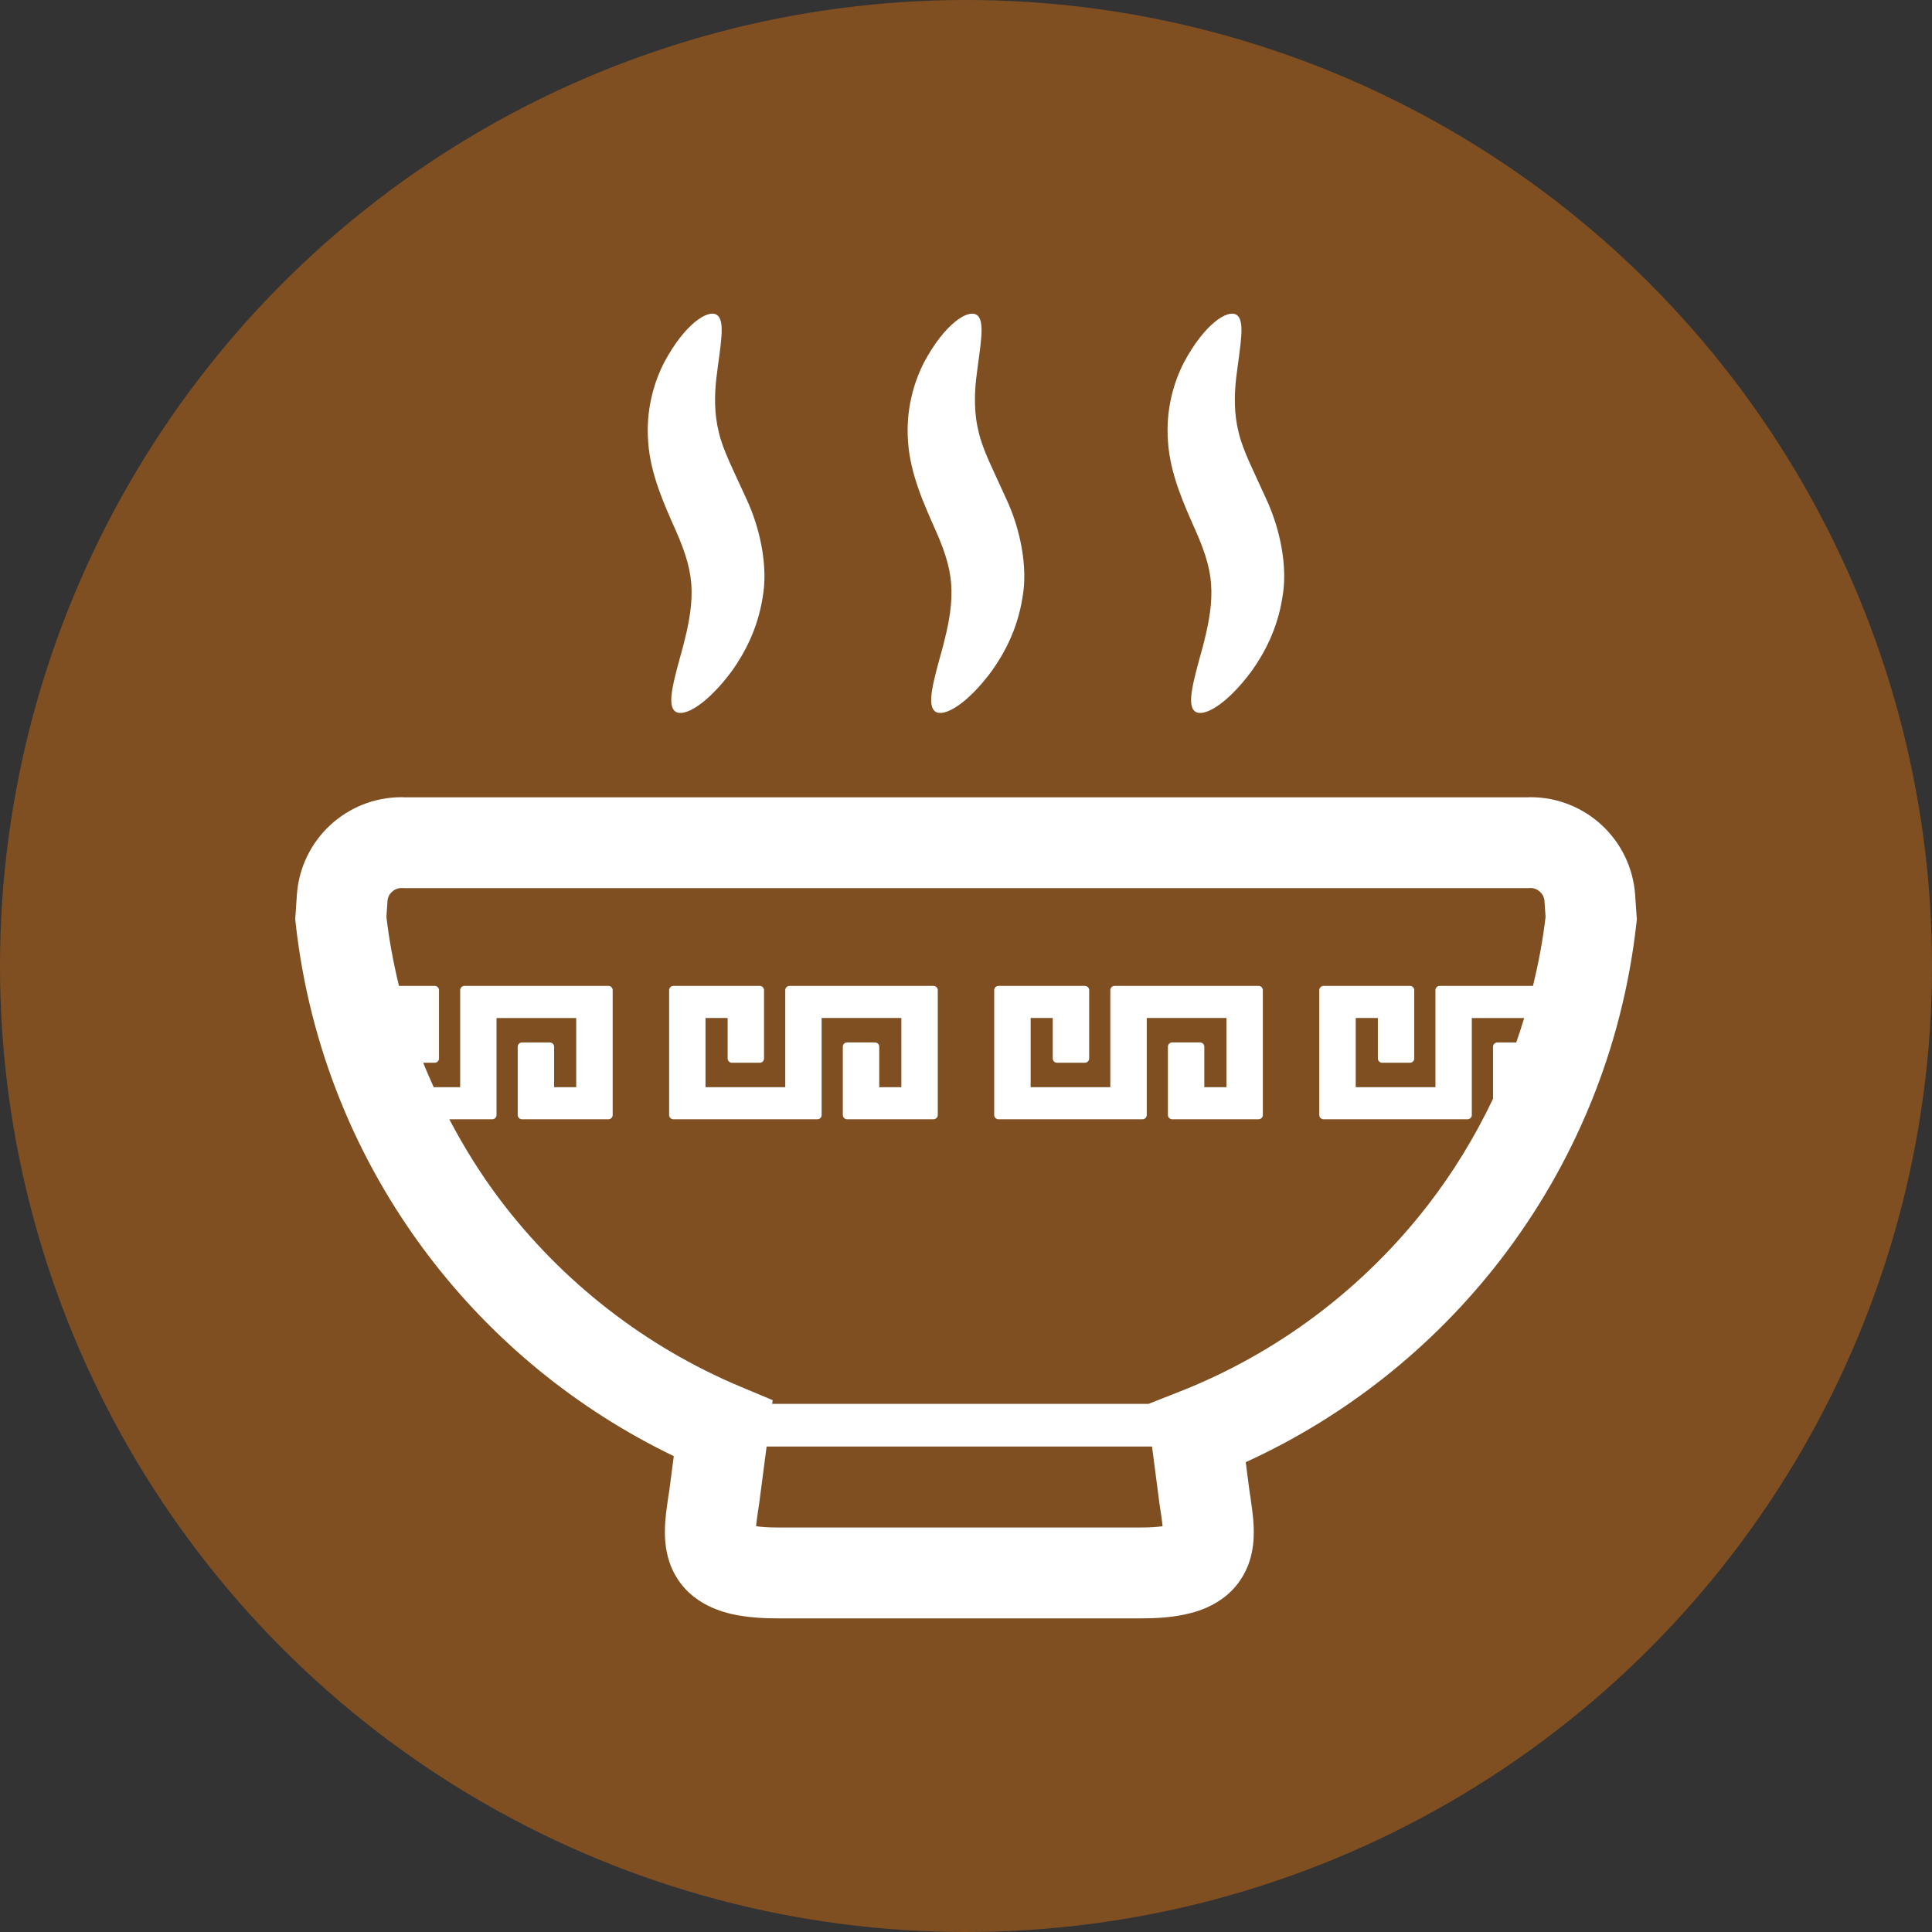
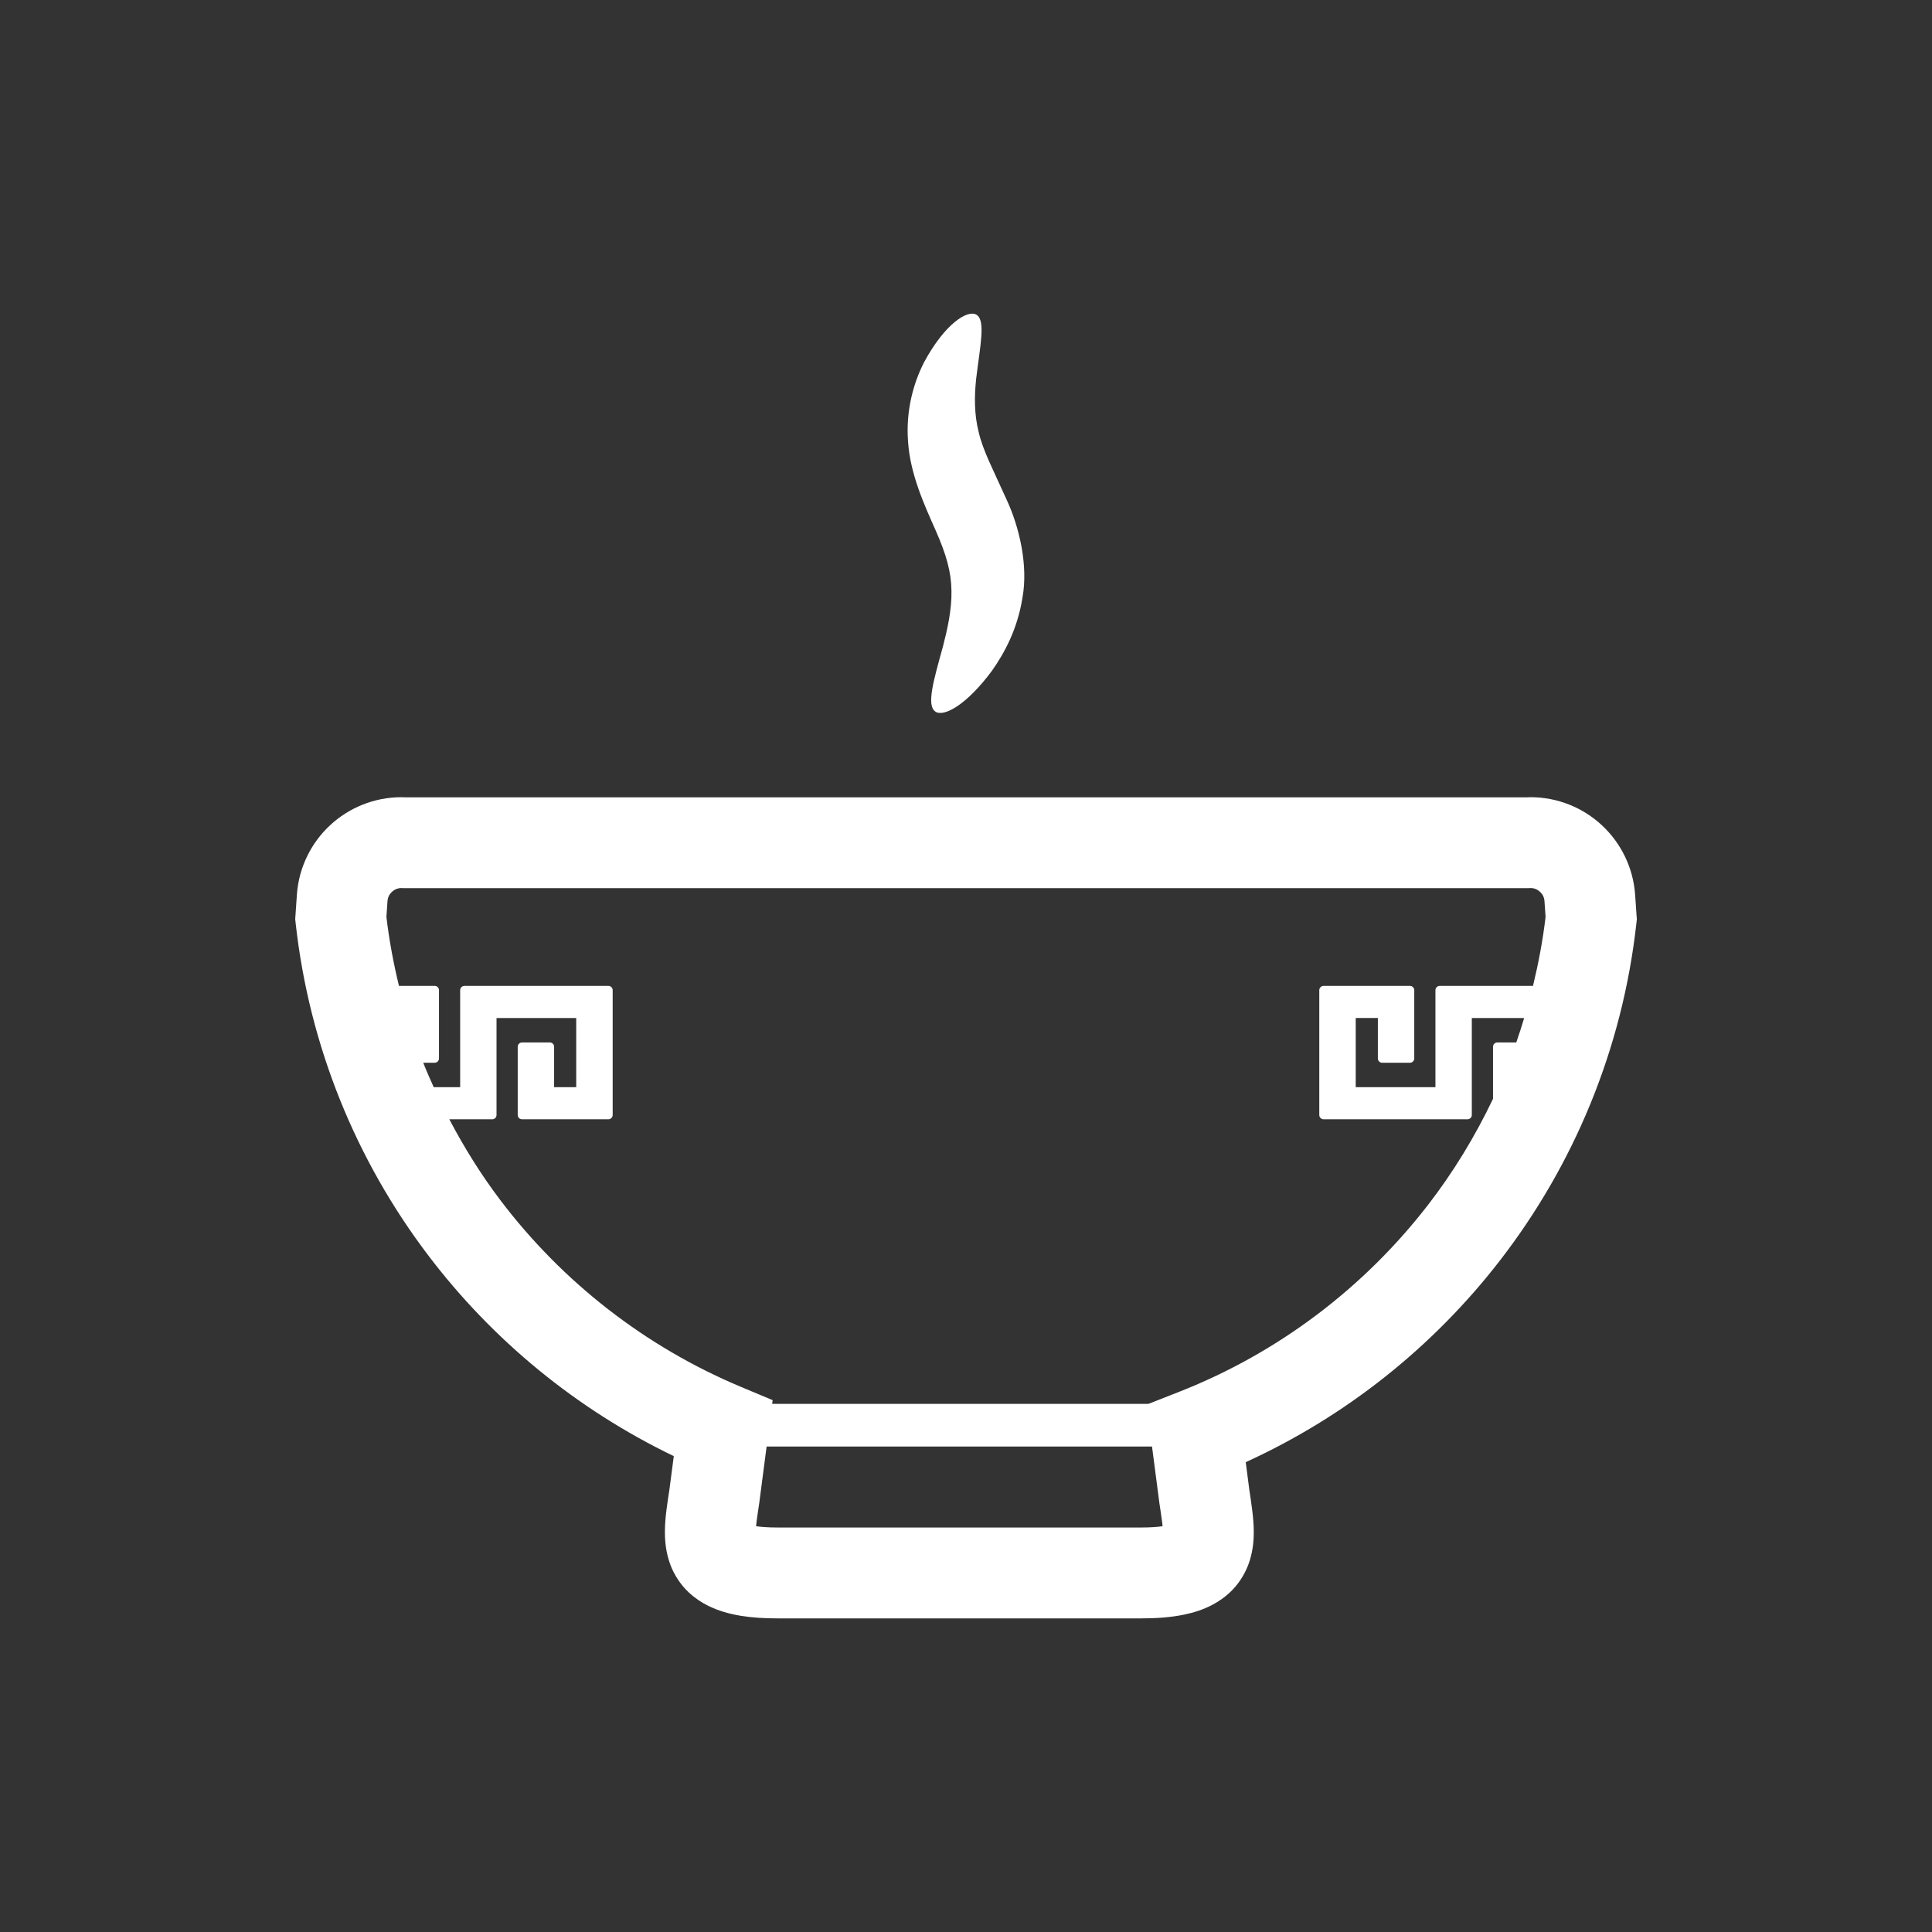
<svg xmlns="http://www.w3.org/2000/svg" version="1.1" id="レイヤー_1" x="0px" y="0px" width="100px" height="100px" viewBox="0 0 100 100" enable-background="new 0 0 100 100" xml:space="preserve">
  <rect x="0" y="0" width="100" height="100" fill="#333333" stroke="none" />
-   <circle fill="#7F4F21" cx="50" cy="50" r="50" />
  <g>
    <path fill="#FFFFFF" d="M84.706,47.366l-0.071-1.045c-0.098-1.425-0.748-2.703-1.72-3.604c-0.967-0.903-2.28-1.454-3.693-1.454   l-0.198,0.007H20.979l-0.201-0.007c-1.415,0-2.727,0.551-3.695,1.454c-0.971,0.901-1.622,2.179-1.717,3.604l-0.086,1.256   l0.023,0.209c0.708,6.407,3.152,12.297,6.85,17.175c3.335,4.404,7.693,7.986,12.722,10.408l-0.227,1.736   c-0.05,0.331-0.104,0.67-0.149,1.025c-0.045,0.363-0.084,0.743-0.084,1.165c0.001,0.515,0.056,1.112,0.308,1.76   c0.19,0.481,0.507,0.972,0.919,1.36c0.309,0.291,0.658,0.525,1.016,0.702c0.542,0.267,1.098,0.419,1.681,0.516   c0.585,0.095,1.202,0.134,1.893,0.134h18.846c0.817-0.001,1.536-0.054,2.213-0.195c0.51-0.105,1.004-0.263,1.479-0.516   c0.356-0.189,0.7-0.438,0.999-0.741c0.448-0.454,0.761-1.027,0.923-1.559c0.163-0.536,0.203-1.024,0.203-1.461   c0-0.422-0.04-0.803-0.085-1.165c-0.043-0.355-0.097-0.694-0.146-1.025l-0.185-1.424c5.188-2.367,9.694-5.963,13.144-10.42   c3.823-4.938,6.354-10.938,7.077-17.476l0.023-0.209L84.706,47.366z M59.077,79.063H40.231c-0.483,0-0.848-0.03-1.096-0.067   c0.006-0.083,0.017-0.174,0.03-0.278c0.032-0.258,0.082-0.575,0.136-0.934l0.002-0.022l0.377-2.89h19.948l0.377,2.89l0.002,0.022   c0.054,0.358,0.104,0.676,0.136,0.934c0.016,0.104,0.024,0.196,0.031,0.279C59.924,79.034,59.559,79.063,59.077,79.063z    M73.902,62.382c-3.31,4.277-7.742,7.642-12.85,9.65l-1.604,0.631h-19.48l0.024-0.192l-1.655-0.693   c-4.951-2.075-9.238-5.433-12.439-9.657c-0.995-1.314-1.87-2.719-2.642-4.187h2.224c0.121,0,0.22-0.1,0.22-0.221v-5.021h4.125   v3.581h-1.144v-2.095c0-0.122-0.099-0.221-0.222-0.221H27.02c-0.124,0-0.223,0.099-0.223,0.221v3.535   c0,0.121,0.099,0.221,0.223,0.221h4.472c0.121,0,0.22-0.1,0.22-0.221v-6.462c0-0.122-0.1-0.221-0.22-0.221H24.04   c-0.123,0-0.222,0.099-0.222,0.221v5.021h-1.369c-0.188-0.417-0.374-0.837-0.542-1.265H22.5c0.123,0,0.222-0.1,0.222-0.221v-3.536   c0-0.122-0.099-0.221-0.222-0.221H20.65c-0.282-1.166-0.506-2.355-0.649-3.57l0.056-0.818c0.015-0.199,0.095-0.354,0.229-0.48   c0.136-0.125,0.302-0.194,0.491-0.196l0.048,0.002l0.076,0.004h58.198l0.073-0.004l0.05-0.002c0.19,0.001,0.354,0.07,0.49,0.196   c0.136,0.127,0.216,0.282,0.23,0.48l0.057,0.816c-0.142,1.217-0.369,2.405-0.651,3.573h-4.83c-0.121,0-0.22,0.099-0.22,0.221v5.021   h-4.126v-3.581h1.146v2.096c0,0.121,0.099,0.221,0.221,0.221h1.44c0.123,0,0.223-0.1,0.223-0.221v-3.536   c0-0.122-0.1-0.221-0.223-0.221h-4.47c-0.123,0-0.223,0.099-0.223,0.221v6.462c0,0.121,0.1,0.221,0.223,0.221h7.451   c0.121,0,0.221-0.1,0.221-0.221v-5.021h2.71c-0.129,0.425-0.262,0.848-0.409,1.266h-0.982c-0.122,0-0.221,0.099-0.221,0.221v2.694   C76.346,58.832,75.218,60.681,73.902,62.382z" />
-     <path fill="#FFFFFF" d="M48.316,51.03h-7.452c-0.121,0-0.22,0.099-0.22,0.221v5.021h-4.127v-3.581h1.146v2.096   c0,0.121,0.099,0.221,0.22,0.221h1.443c0.121,0,0.22-0.1,0.22-0.221v-3.536c0-0.122-0.099-0.221-0.22-0.221h-4.472   c-0.121,0-0.22,0.099-0.22,0.221v6.461c0,0.122,0.1,0.222,0.22,0.222h7.454c0.121,0,0.22-0.1,0.22-0.222v-5.021h4.125v3.581H45.51   v-2.095c0-0.122-0.1-0.222-0.223-0.222h-1.443c-0.121,0-0.22,0.1-0.22,0.222v3.534c0,0.122,0.099,0.222,0.22,0.222h4.472   c0.123,0,0.223-0.1,0.223-0.222v-6.461C48.539,51.129,48.439,51.03,48.316,51.03z" />
-     <path fill="#FFFFFF" d="M65.144,51.03h-7.452c-0.122,0-0.222,0.099-0.222,0.221v5.021h-4.124v-3.581h1.144v2.096   c0,0.121,0.099,0.221,0.222,0.221h1.44c0.123,0,0.223-0.1,0.223-0.221v-3.536c0-0.122-0.101-0.221-0.223-0.221h-4.47   c-0.123,0-0.223,0.099-0.223,0.221v6.461c0,0.122,0.1,0.222,0.223,0.222h7.451c0.123,0,0.223-0.1,0.223-0.222v-5.021h4.125v3.581   h-1.146v-2.095c0-0.122-0.1-0.222-0.221-0.222h-1.442c-0.122,0-0.221,0.1-0.221,0.222v3.534c0,0.122,0.099,0.222,0.221,0.222h4.472   c0.121,0,0.22-0.1,0.22-0.222v-6.461C65.363,51.129,65.265,51.03,65.144,51.03z" />
-     <path fill="#FFFFFF" d="M34.967,27.432c0.569,1.284,0.819,2.189,0.831,3.171c0.013,0.973-0.216,1.98-0.444,2.862   c-0.488,1.768-0.863,3.042-0.393,3.366c0.431,0.303,1.624-0.344,2.936-2.12c0.63-0.897,1.31-2.122,1.575-3.771   c0.302-1.646-0.145-3.637-0.831-5.103c-0.675-1.498-1.219-2.521-1.435-3.465c-0.237-0.934-0.226-1.872-0.133-2.749   c0.209-1.75,0.509-3.055,0.008-3.338c-0.444-0.261-1.624,0.458-2.703,2.472c-0.516,1.002-0.962,2.452-0.827,4.128   C33.664,24.565,34.41,26.175,34.967,27.432z" />
    <path fill="#FFFFFF" d="M48.42,27.432c0.569,1.284,0.82,2.189,0.828,3.171c0.015,0.973-0.213,1.98-0.442,2.862   c-0.488,1.768-0.863,3.042-0.393,3.366c0.431,0.303,1.624-0.344,2.936-2.12c0.63-0.897,1.31-2.122,1.573-3.771   c0.302-1.646-0.145-3.637-0.831-5.103c-0.673-1.498-1.217-2.521-1.433-3.465c-0.238-0.934-0.227-1.872-0.134-2.749   c0.209-1.75,0.509-3.055,0.007-3.338c-0.445-0.261-1.623,0.458-2.704,2.472c-0.513,1.002-0.959,2.452-0.824,4.128   C47.117,24.565,47.863,26.175,48.42,27.432z" />
-     <path fill="#FFFFFF" d="M61.87,27.432c0.572,1.284,0.823,2.189,0.831,3.171c0.013,0.973-0.213,1.98-0.442,2.862   c-0.487,1.768-0.862,3.042-0.395,3.366c0.434,0.303,1.627-0.344,2.938-2.12c0.63-0.897,1.31-2.122,1.572-3.771   c0.302-1.646-0.145-3.637-0.83-5.103c-0.674-1.498-1.217-2.521-1.434-3.465c-0.236-0.934-0.226-1.872-0.133-2.749   c0.209-1.75,0.509-3.055,0.007-3.338c-0.444-0.261-1.623,0.458-2.703,2.472c-0.517,1.002-0.961,2.452-0.824,4.128   C60.57,24.565,61.315,26.175,61.87,27.432z" />
  </g>
</svg>